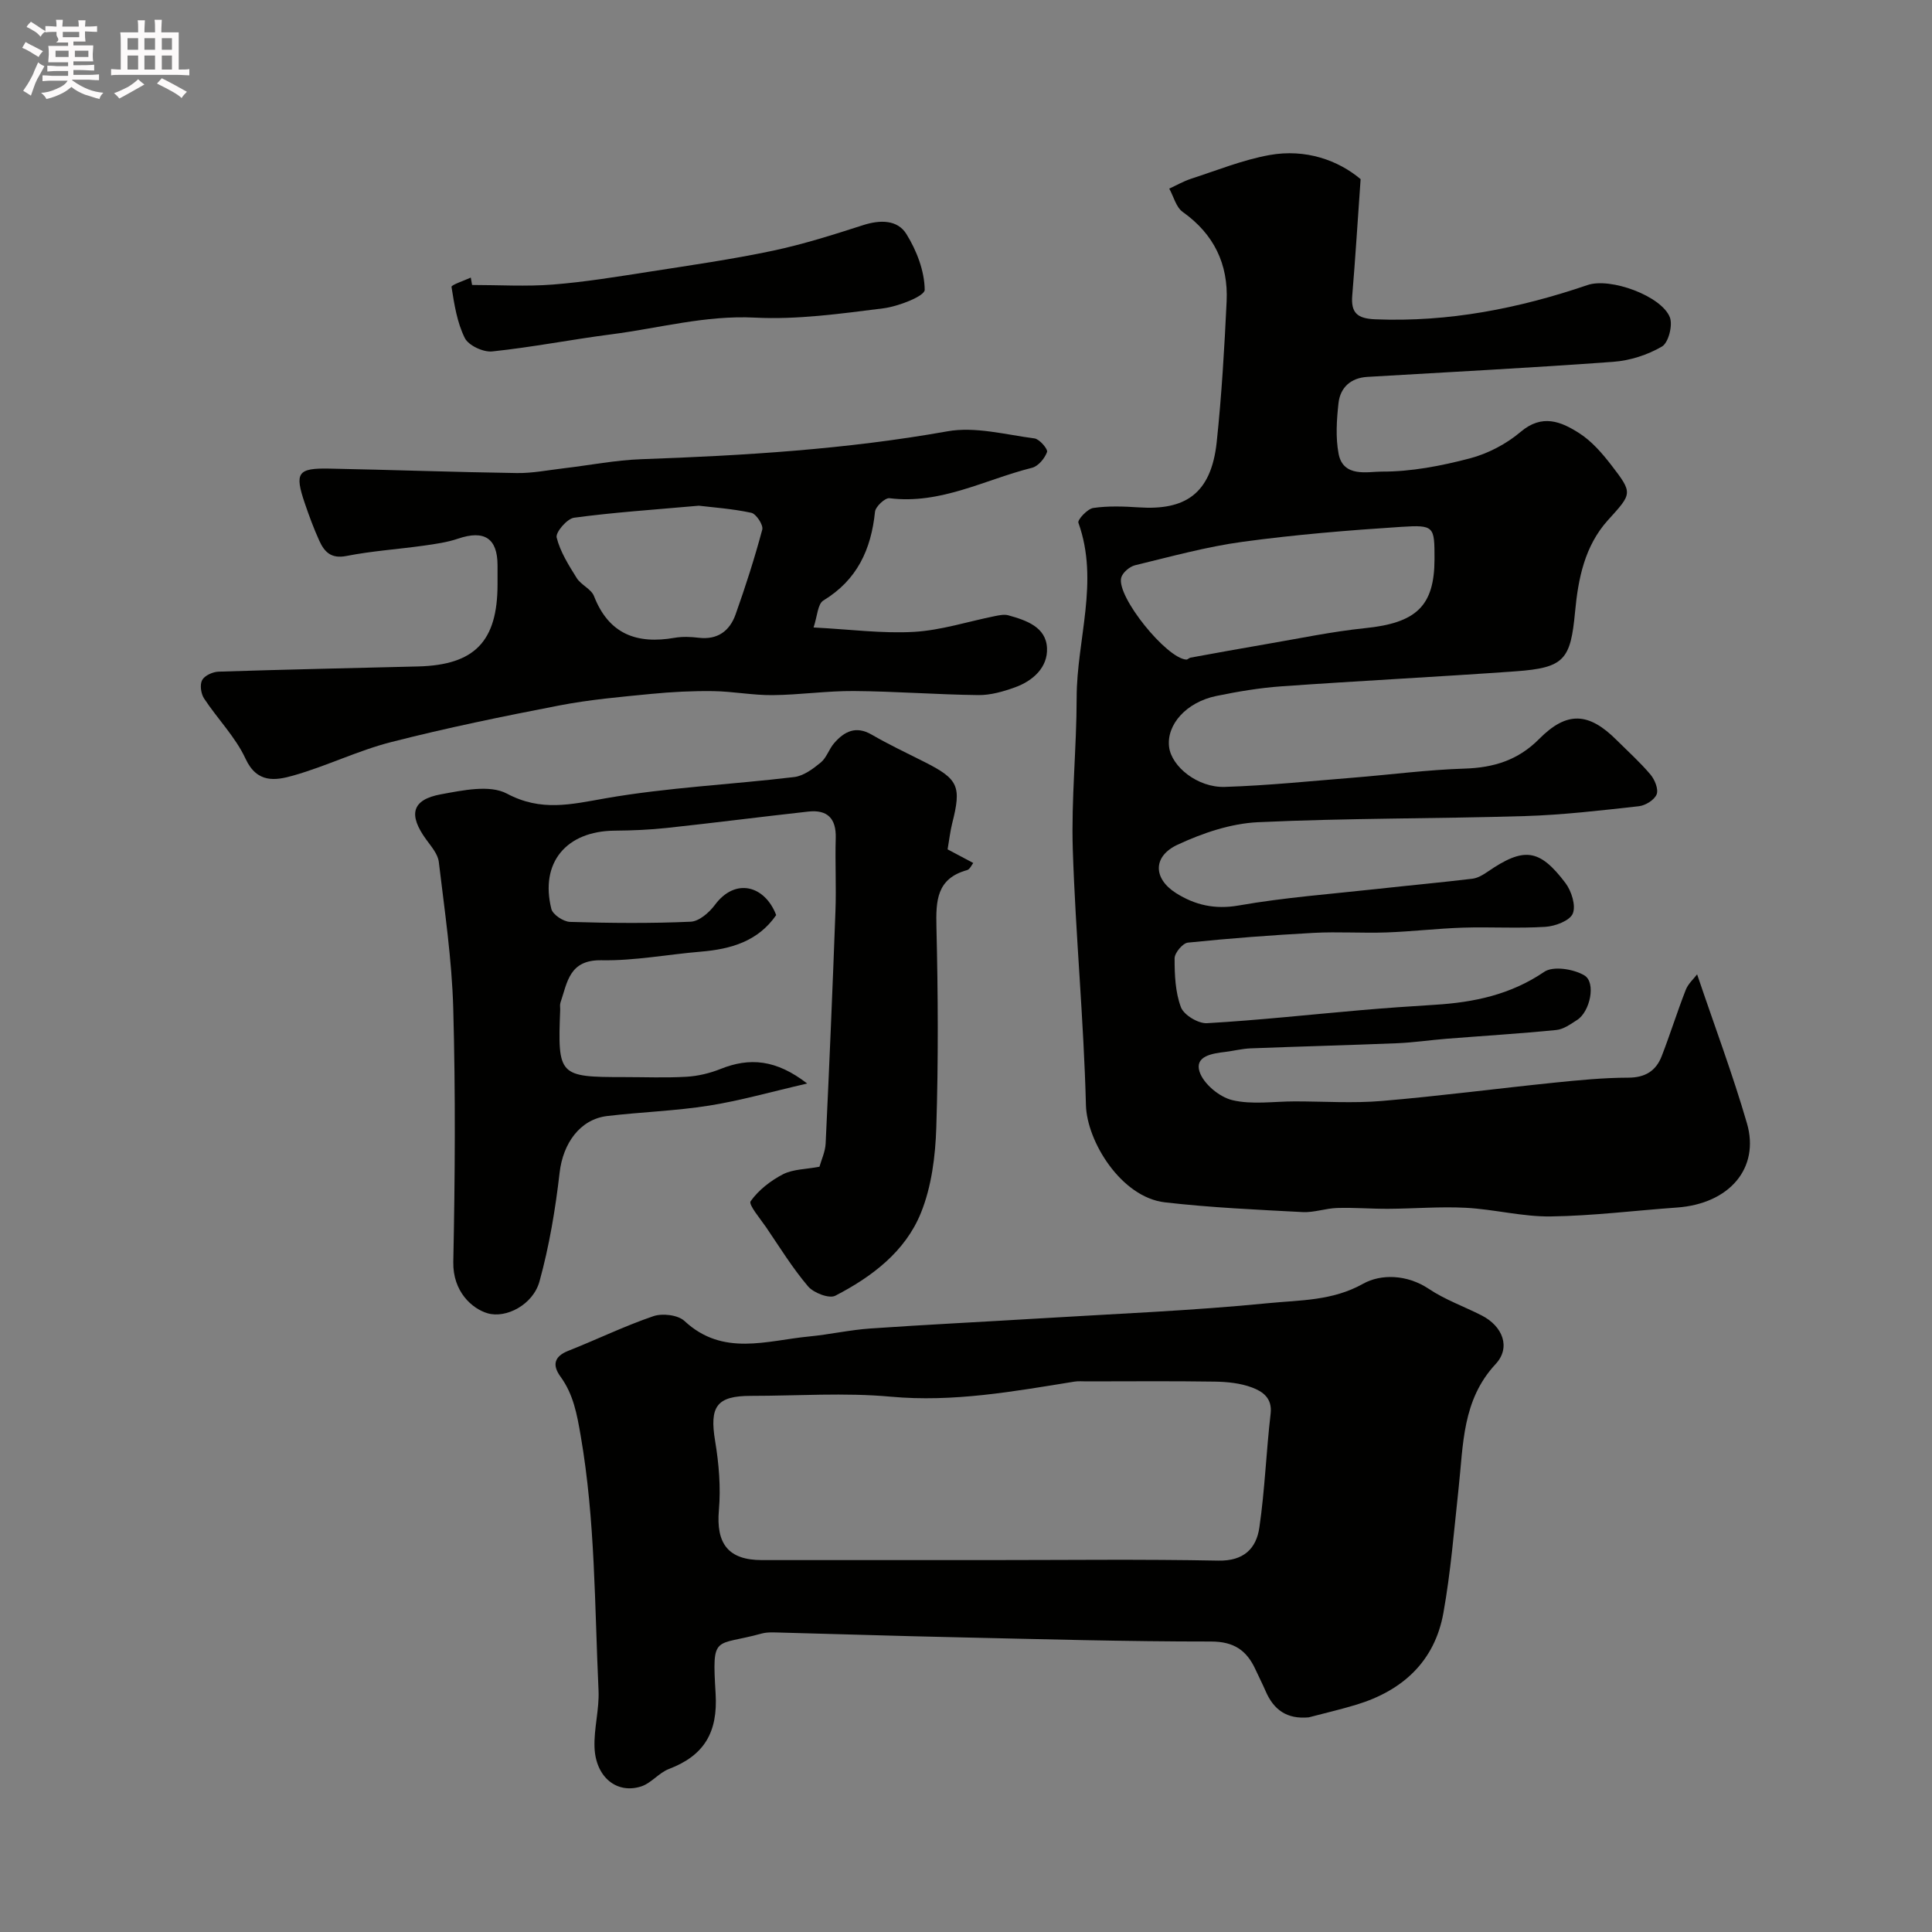
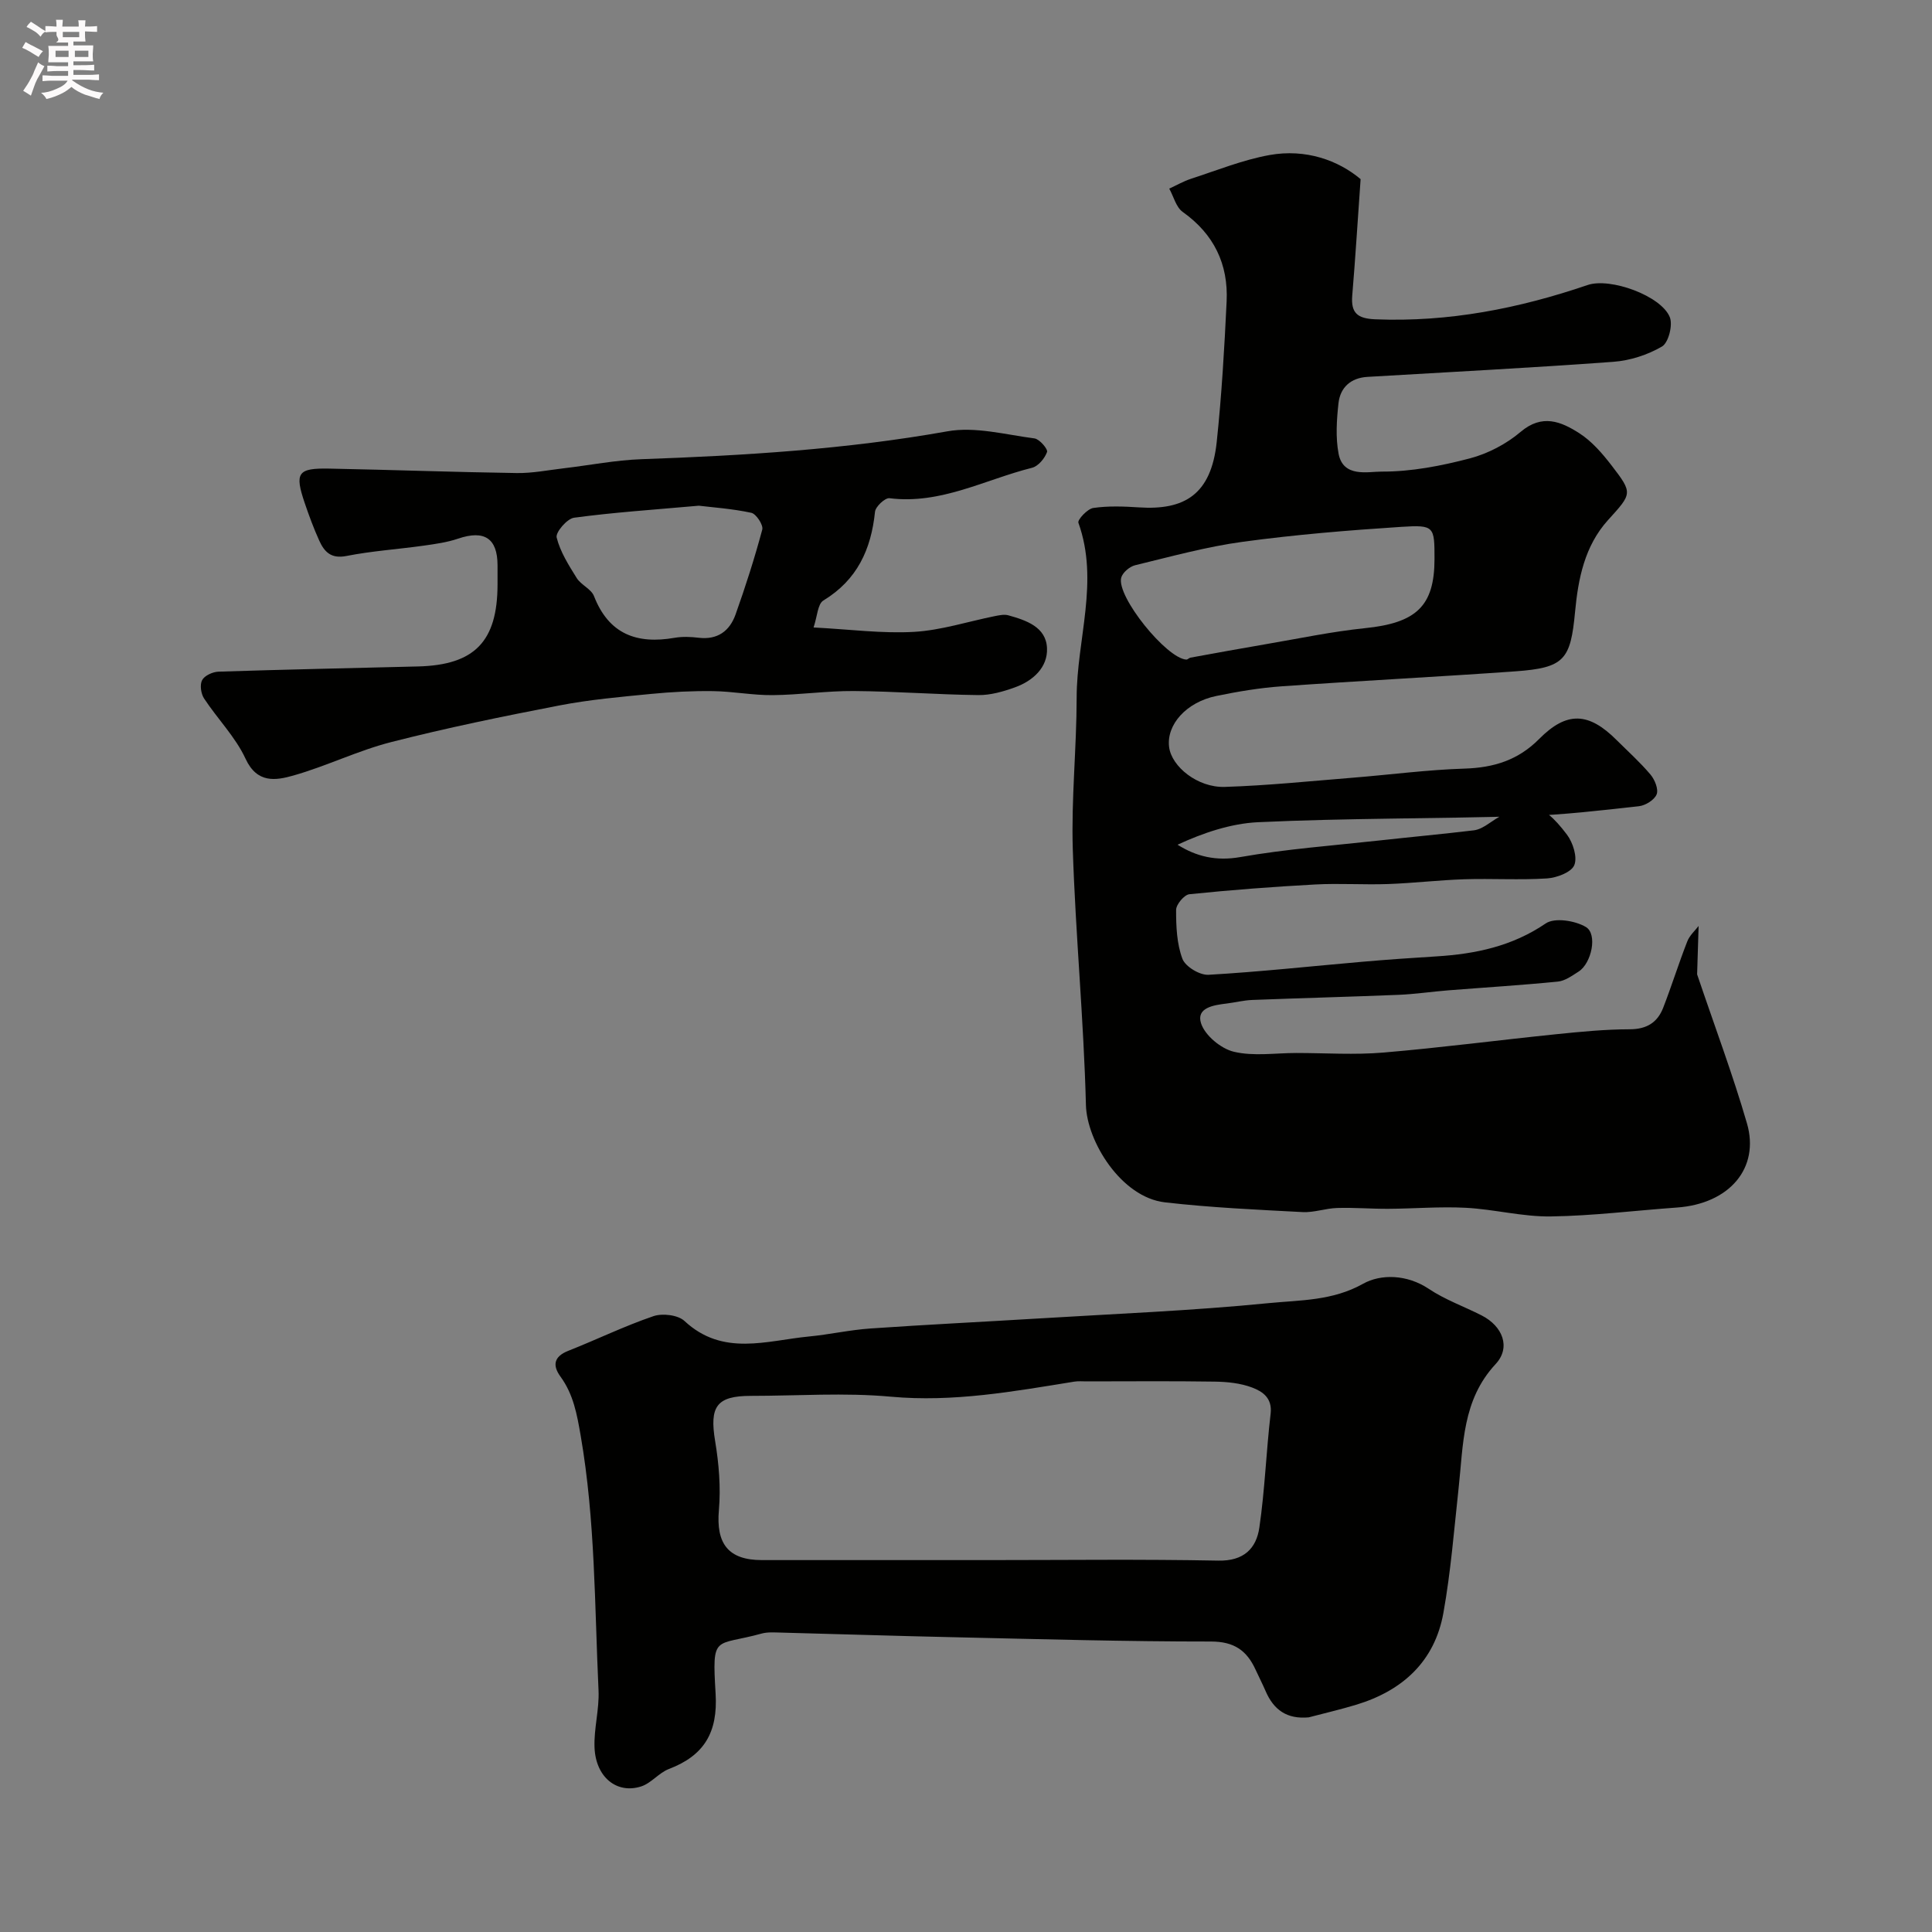
<svg xmlns="http://www.w3.org/2000/svg" enable-background="new 0 0 400 400" viewBox="0 0 400 400">
  <rect x="0" y="0" width="400" height="400" fill="#808080" stroke="none" />
  <path d="m6.8 9.5c.6.3 1.3.7 2.1 1.1-.4.4-.7.8-.9 1.2-.7-.4-1.3-.8-1.8-1.1s-1.1-.6-1.6-.8c.2-.4.5-.8.7-1.2.4.2.8.5 1.5.8zm.9 6.9c-.3.6-.5 1.1-.7 1.7s-.4 1.1-.6 1.7c-.6-.4-1.1-.7-1.6-1 .7-1 1.2-1.8 1.5-2.4.3-.5.6-1.1.8-1.7.3-.6.5-1.2.8-1.8.3.3.8.6 1.3.8-.7 1.3-1.2 2.2-1.5 2.7zm.1-11c.4.3 1 .7 1.7 1.1-.5.2-.8.6-1.1 1.1-.5-.6-1-1-1.4-1.2s-.9-.6-1.5-.8c.2-.4.5-.7.9-1.1.5.3.9.6 1.4.9zm10.5 13.1c1 .4 2 .6 3.1.7-.4.4-.7.8-.8 1.3-.9-.2-1.9-.6-3-.9-1-.4-2-.9-2.8-1.6-.5.4-1.1.9-1.9 1.3s-1.9.9-3.3 1.2c-.1-.3-.5-.8-1.1-1.3 1 0 2.1-.3 3.2-.8 1.2-.5 1.9-1 2.3-1.7h-3.2c-.4 0-1 0-2 .1v-1.2c1 0 1.7.1 2 .1h3.3v-1h-2.3c-.2 0-.9 0-2 .1v-1.2c1.2 0 1.9.1 2 .1h2.3v-.8h-4.1c0-.7.1-1.2.1-1.6 0-.5 0-1.1-.1-1.8h4.1v-.7h-2.5c1-.6.1-1.1.1-1.6v-.6h-.5c-.4 0-1 0-1.8.1v-1.3c1.2 0 1.9.1 2.1.1h.2c0-.3 0-.8-.1-1.4h1.4c0 .6-.1 1-.1 1.4h3.4c0-.4 0-.8-.1-1.3h1.5c0 .4-.1.9-.1 1.3.7 0 1.5 0 2.5-.1v1.2c-1 0-1.8-.1-2.5-.1v.6c0 .3 0 .8.1 1.5h-2.5v.8h4.1c0 .7-.1 1.3-.1 1.8s0 1 .1 1.5h-4.1v.8h1.4c.8 0 1.8 0 2.9-.1v1.2c-1 0-1.9-.1-2.8-.1h-1.5v1h3.2c.3 0 1 0 2.1-.1v1.2c-1.1 0-1.8-.1-2.1-.1h-3.4l-.1.1c1.4 1 2.4 1.5 3.4 1.9zm-4.1-6.7v-1.3h-2.7v1.3zm2.2-4.1v-1.1h-3.4v1.1zm1.9 4.1v-1.3h-2.8v1.3z" fill="#fcfafa" />
-   <path d="m37 6.7v2.3 5.4c1 0 1.8 0 2.2-.1v1.3c-.6 0-1.5-.1-2.5-.1h-11.9c-.7 0-1.3 0-1.8.1v-1.3c.5 0 1.1.1 2 .1v-5.2c0-1 0-1.8-.1-2.5h3.7c0-1.3 0-2.1-.1-2.5h1.5c0 .4-.1 1.3-.1 2.5h2.2c0-1.2 0-2.1-.1-2.6h1.5c0 .4-.1 1.3-.1 2.6zm-12.3 13.7c-.3-.4-.7-.8-1.1-1.1 1.1-.4 2.1-.9 2.9-1.3.8-.5 1.5-1 2.1-1.6.4.4.9.8 1.3 1.1-2.5 1.4-4.2 2.4-5.2 2.9zm3.9-10.1v-2.4h-2.2v2.4zm0 4.1v-2.9h-2.2v2.9zm3.5-4.1v-2.4h-2.2v2.4zm0 4.1v-2.9h-2.2v2.9zm.4 2.9 1-1.1c.6.3 1.4.7 2.5 1.3s2 1.1 2.7 1.5c-.4.4-.8.8-1.1 1.3-.8-.8-2.5-1.7-5.1-3zm3.1-7v-2.4h-2.1v2.4zm0 4.1v-2.9h-2.1v2.9z" fill="#fcfafa" />
  <g fill="#010100">
-     <path d="m351.37 201.73c3.69 10.91 7.39 20.76 10.32 30.85 2.68 9.23-3.59 16.66-14.53 17.43-8.7.62-17.38 1.72-26.09 1.84-5.85.08-11.7-1.48-17.58-1.79-5.33-.28-10.69.18-16.04.21-3.53.02-7.07-.28-10.6-.17-2.39.07-4.79.97-7.15.85-9.52-.5-19.07-.93-28.53-2.02-9.04-1.05-16.15-12.62-16.34-20.15-.45-17.65-2.15-35.27-2.72-52.92-.33-10.45.79-20.94.8-31.41.01-12.05 4.72-24.07.36-36.22-.22-.62 1.87-2.88 3.08-3.06 3.1-.45 6.32-.33 9.48-.12 9.36.61 14.92-2.61 16.08-13.55 1.02-9.66 1.59-19.38 2.05-29.09.37-7.72-2.63-13.94-9.09-18.53-1.38-.98-1.88-3.19-2.79-4.83 1.49-.68 2.94-1.52 4.49-2.03 5.39-1.75 10.73-3.92 16.27-4.92 7.5-1.35 14.25 1.1 18.86 4.99-.63 8.87-1.09 16.48-1.73 24.06-.31 3.68 1.08 4.81 4.8 4.96 15.16.61 29.68-2.24 43.93-7.1 4.7-1.6 15.26 2.24 17.02 6.67.65 1.64-.28 5.27-1.62 6.06-2.98 1.74-6.63 2.92-10.09 3.17-16.95 1.25-33.93 2.11-50.9 3.12-3.43.2-5.62 2.17-5.99 5.44-.38 3.46-.62 7.09.02 10.47.95 5 6.1 3.69 8.9 3.7 6.11.03 12.34-1.18 18.29-2.74 3.75-.99 7.56-2.99 10.52-5.5 4.44-3.76 8.35-2.12 12.09.27 2.6 1.66 4.78 4.18 6.7 6.67 4.47 5.81 4.28 5.82-.72 11.34-4.85 5.36-6.18 12.17-6.82 19-.93 9.9-2.19 11.58-12.32 12.31-16.12 1.15-32.26 1.96-48.39 3.1-4.54.32-9.08 1.08-13.55 2-6.23 1.28-10.37 5.95-9.79 10.57.51 4.07 5.92 8.44 11.53 8.26 8.87-.28 17.72-1.2 26.58-1.91 7.7-.62 15.37-1.64 23.08-1.88 6.04-.19 11.08-1.75 15.43-6.14 5.73-5.78 10.25-5.55 16.04.24 2.36 2.35 4.86 4.59 7 7.13.89 1.05 1.7 3.04 1.28 4.1-.46 1.16-2.32 2.31-3.68 2.46-7.84.87-15.71 1.8-23.59 2.04-18.43.56-36.88.41-55.29 1.27-5.63.27-11.46 2.25-16.63 4.66s-5.06 7.02-.31 10.02c3.9 2.46 8.01 3.43 12.97 2.56 9.51-1.67 19.2-2.38 28.82-3.44 6.52-.72 13.05-1.32 19.56-2.1 1.08-.13 2.17-.77 3.1-1.41 7.54-5.18 10.75-4.87 16.17 2.3 1.25 1.66 2.2 4.67 1.52 6.32-.61 1.48-3.63 2.62-5.66 2.75-5.67.36-11.38-.01-17.07.17-5.27.17-10.53.8-15.8.99-5.03.18-10.08-.18-15.11.09-8.7.47-17.39 1.13-26.05 2.02-1.07.11-2.75 2.12-2.75 3.25-.01 3.41.14 7.01 1.31 10.13.61 1.61 3.58 3.4 5.39 3.3 10.65-.61 21.27-1.78 31.9-2.7 5.09-.44 10.19-.8 15.29-1.11 8.09-.5 15.69-2.09 22.65-6.83 1.84-1.25 6.07-.58 8.29.74 2.48 1.47 1.18 7.53-1.49 9.23-1.35.86-2.82 1.94-4.32 2.08-7.54.75-15.12 1.21-22.68 1.81-3.43.27-6.86.79-10.29.93-10.09.41-20.19.67-30.29 1.06-1.77.07-3.53.52-5.3.74-2.7.32-6.35.87-5.29 4.11.82 2.51 4.11 5.23 6.77 5.87 4.1.98 8.6.26 12.94.26 6.02 0 12.08.42 18.05-.09 11.93-1.01 23.8-2.57 35.71-3.79 5.08-.52 10.19-1.02 15.29-1.03 3.51-.01 5.72-1.4 6.91-4.44 1.76-4.53 3.21-9.19 4.98-13.72.49-1.28 1.63-2.27 2.36-3.23zm-54.37-86c0-6.73-.02-7.09-6.87-6.65-10.96.71-21.94 1.61-32.82 3.09-7.52 1.02-14.91 3.07-22.31 4.86-1.13.28-2.6 1.53-2.87 2.59-.98 3.91 9.41 16.73 13.49 16.94.27.01.55-.34.85-.4 5.28-.96 10.55-1.93 15.84-2.83 6.74-1.15 13.46-2.57 20.25-3.27 10.67-1.08 14.43-4.56 14.44-14.33z" />
+     <path d="m351.37 201.73c3.69 10.91 7.39 20.76 10.32 30.85 2.68 9.23-3.59 16.66-14.53 17.43-8.7.62-17.38 1.72-26.09 1.84-5.85.08-11.7-1.48-17.58-1.79-5.33-.28-10.69.18-16.04.21-3.53.02-7.07-.28-10.6-.17-2.39.07-4.79.97-7.15.85-9.52-.5-19.07-.93-28.53-2.02-9.04-1.05-16.15-12.62-16.34-20.15-.45-17.65-2.15-35.27-2.72-52.92-.33-10.45.79-20.94.8-31.41.01-12.05 4.72-24.07.36-36.22-.22-.62 1.87-2.88 3.08-3.06 3.1-.45 6.32-.33 9.48-.12 9.36.61 14.92-2.61 16.08-13.55 1.02-9.66 1.59-19.38 2.05-29.09.37-7.72-2.63-13.94-9.09-18.53-1.38-.98-1.88-3.19-2.79-4.83 1.49-.68 2.94-1.52 4.49-2.03 5.39-1.75 10.73-3.92 16.27-4.92 7.5-1.35 14.25 1.1 18.86 4.99-.63 8.87-1.09 16.48-1.73 24.06-.31 3.68 1.08 4.81 4.8 4.96 15.16.61 29.68-2.24 43.93-7.1 4.7-1.6 15.26 2.24 17.02 6.67.65 1.64-.28 5.27-1.62 6.06-2.98 1.74-6.63 2.92-10.09 3.17-16.95 1.25-33.93 2.11-50.9 3.12-3.43.2-5.62 2.17-5.99 5.44-.38 3.46-.62 7.09.02 10.47.95 5 6.1 3.69 8.9 3.7 6.11.03 12.34-1.18 18.29-2.74 3.75-.99 7.56-2.99 10.52-5.5 4.44-3.76 8.35-2.12 12.09.27 2.6 1.66 4.78 4.18 6.7 6.67 4.47 5.81 4.28 5.82-.72 11.34-4.85 5.36-6.18 12.17-6.82 19-.93 9.9-2.19 11.58-12.32 12.31-16.12 1.15-32.26 1.96-48.39 3.1-4.54.32-9.08 1.08-13.55 2-6.23 1.28-10.37 5.95-9.79 10.57.51 4.07 5.92 8.44 11.53 8.26 8.87-.28 17.72-1.2 26.58-1.91 7.7-.62 15.37-1.64 23.08-1.88 6.04-.19 11.08-1.75 15.43-6.14 5.73-5.78 10.25-5.55 16.04.24 2.36 2.35 4.86 4.59 7 7.13.89 1.05 1.7 3.04 1.28 4.1-.46 1.16-2.32 2.31-3.68 2.46-7.84.87-15.71 1.8-23.59 2.04-18.43.56-36.88.41-55.29 1.27-5.63.27-11.46 2.25-16.63 4.66c3.9 2.46 8.01 3.43 12.97 2.56 9.51-1.67 19.2-2.38 28.82-3.44 6.52-.72 13.05-1.32 19.56-2.1 1.08-.13 2.17-.77 3.1-1.41 7.54-5.18 10.75-4.87 16.17 2.3 1.25 1.66 2.2 4.67 1.52 6.32-.61 1.48-3.63 2.62-5.66 2.75-5.67.36-11.38-.01-17.07.17-5.27.17-10.53.8-15.8.99-5.03.18-10.08-.18-15.11.09-8.7.47-17.39 1.13-26.05 2.02-1.07.11-2.75 2.12-2.75 3.25-.01 3.41.14 7.01 1.31 10.13.61 1.61 3.58 3.4 5.39 3.3 10.65-.61 21.27-1.78 31.9-2.7 5.09-.44 10.19-.8 15.29-1.11 8.09-.5 15.69-2.09 22.65-6.83 1.84-1.25 6.07-.58 8.29.74 2.48 1.47 1.18 7.53-1.49 9.23-1.35.86-2.82 1.94-4.32 2.08-7.54.75-15.12 1.21-22.68 1.81-3.43.27-6.86.79-10.29.93-10.09.41-20.19.67-30.29 1.06-1.77.07-3.53.52-5.3.74-2.7.32-6.35.87-5.29 4.11.82 2.51 4.11 5.23 6.77 5.87 4.1.98 8.6.26 12.94.26 6.02 0 12.08.42 18.05-.09 11.93-1.01 23.8-2.57 35.71-3.79 5.08-.52 10.19-1.02 15.29-1.03 3.51-.01 5.72-1.4 6.91-4.44 1.76-4.53 3.21-9.19 4.98-13.72.49-1.28 1.63-2.27 2.36-3.23zm-54.37-86c0-6.73-.02-7.09-6.87-6.65-10.96.71-21.94 1.61-32.82 3.09-7.52 1.02-14.91 3.07-22.31 4.86-1.13.28-2.6 1.53-2.87 2.59-.98 3.91 9.41 16.73 13.49 16.94.27.01.55-.34.85-.4 5.28-.96 10.55-1.93 15.84-2.83 6.74-1.15 13.46-2.57 20.25-3.27 10.67-1.08 14.43-4.56 14.44-14.33z" />
    <path d="m270.96 355.56c-4.53.42-7.26-1.55-8.94-5.46-.65-1.5-1.4-2.95-2.08-4.44-1.81-3.94-4.43-5.8-9.21-5.8-17.59.01-35.19-.49-52.78-.88-12.1-.26-24.19-.66-36.29-.97-1.32-.03-2.72-.14-3.97.2-9.78 2.71-10.28-.07-9.53 12.46.48 8.01-2.37 12.8-9.67 15.58-2.07.79-3.66 2.94-5.74 3.61-5.07 1.63-9.43-1.94-9.66-8.08-.15-3.91 1.01-7.88.83-11.79-.82-17.59-.67-35.23-3.69-52.71-.78-4.5-1.5-8.57-4.19-12.27-1.68-2.31-1.4-4.15 1.62-5.34 5.9-2.33 11.63-5.13 17.62-7.17 1.87-.64 5.09-.26 6.44 1 7.96 7.41 17.02 4.04 25.83 3.2 4.23-.41 8.41-1.36 12.65-1.65 11.52-.8 23.06-1.36 34.59-2.06 15.97-.98 31.97-1.61 47.87-3.19 6.5-.64 13.2-.45 19.55-4.01 3.68-2.06 9.09-1.96 13.6 1.05 3.37 2.26 7.31 3.65 10.96 5.51 4.36 2.23 6.08 6.63 2.88 10.07-6.94 7.46-6.67 16.66-7.66 25.68-.94 8.63-1.62 17.31-3.15 25.84-1.8 10.03-8.44 16.09-18.02 19-3.26.99-6.58 1.75-9.86 2.62zm-66.23-32.56c15.83 0 31.67-.2 47.5.11 5.29.11 7.88-2.51 8.51-6.87 1.14-7.8 1.41-15.72 2.33-23.55.38-3.26-1.69-4.61-3.84-5.42-2.38-.9-5.11-1.18-7.7-1.22-8.86-.14-17.73-.05-26.59-.05-.83 0-1.68-.08-2.5.05-12.58 2.03-25.05 4.3-38 3.12-9.59-.88-19.32-.17-28.98-.17-7.11 0-8.59 2.2-7.4 9.36.78 4.69 1.19 9.58.78 14.29-.61 6.93 1.92 10.35 8.9 10.35 15.65.01 31.32 0 46.99 0z" />
-     <path d="m169.66 241.56c.39-1.4 1.19-3.08 1.28-4.8.76-16.03 1.44-32.06 2.03-48.09.19-5.05-.09-10.11.06-15.15.12-4.09-1.74-5.93-5.7-5.49-9.74 1.08-19.46 2.33-29.21 3.38-3.61.39-7.25.54-10.88.57-10.01.09-15.48 6.62-13.09 16.2.3 1.19 2.51 2.65 3.88 2.69 8.32.25 16.67.33 24.98-.04 1.74-.08 3.84-1.91 5.01-3.49 4.22-5.69 10.35-4.01 12.68 2.12-3.75 5.43-9.37 7.05-15.6 7.57-6.87.57-13.73 1.91-20.57 1.78-6.7-.12-7.06 4.57-8.5 8.8-.15.45-.03.99-.05 1.49-.53 13.63-.28 13.9 13.17 13.9 4.33 0 8.68.18 12.99-.07 2.38-.14 4.84-.73 7.06-1.62 5.98-2.39 11.45-1.98 17.92 3.02-7.55 1.74-13.88 3.56-20.34 4.58-6.96 1.1-14.05 1.32-21.06 2.15-5.67.67-9.17 5.7-9.86 11.74-.87 7.57-2.14 15.17-4.16 22.49-1.34 4.86-6.94 7.73-10.75 6.61-3.21-.94-7.22-4.48-7.1-10.63.36-17.49.47-35-.01-52.48-.28-10.14-1.79-20.25-2.99-30.34-.19-1.62-1.55-3.18-2.59-4.61-3.77-5.16-3.03-8.28 3.04-9.39 4.49-.82 10.09-2.03 13.65-.14 7.09 3.77 13.24 2.23 20.37.98 12.89-2.26 26.07-2.85 39.1-4.41 1.95-.23 3.91-1.7 5.52-3.02 1.2-.99 1.7-2.79 2.77-4.01 2.1-2.41 4.48-3.65 7.75-1.76 3.54 2.05 7.25 3.81 10.91 5.65 7.08 3.57 7.73 5.03 5.76 12.77-.39 1.56-.57 3.17-.94 5.34 1.53.81 3.34 1.78 5.31 2.82-.3.36-.68 1.31-1.29 1.48-6.31 1.75-6.46 6.35-6.33 11.81.33 13.82.41 27.67-.03 41.48-.19 5.95-.98 12.24-3.19 17.69-3.24 8.01-10.17 13.24-17.73 17.14-1.27.65-4.48-.59-5.63-1.94-3.23-3.81-5.88-8.11-8.69-12.25-1.23-1.8-3.69-4.68-3.2-5.38 1.64-2.32 4.16-4.27 6.74-5.6 2.09-1.05 4.74-1.01 7.51-1.54z" />
    <path d="m168.44 129.91c7.55.39 14.22 1.29 20.82.91 5.61-.33 11.14-2.14 16.71-3.26.91-.18 1.93-.4 2.78-.17 3.72 1.03 7.83 2.42 8.02 6.79.18 3.99-2.9 6.79-6.64 8.13-2.41.87-5.05 1.63-7.57 1.6-8.6-.1-17.2-.78-25.8-.84-5.6-.04-11.2.8-16.8.85-4.09.04-8.18-.77-12.28-.83-4.3-.06-8.62.16-12.9.58-6.35.62-12.74 1.18-18.99 2.39-11.66 2.25-23.31 4.64-34.8 7.58-6.9 1.76-13.41 4.99-20.27 6.93-3.61 1.02-7.49 1.69-9.88-3.48-2.09-4.51-5.81-8.25-8.59-12.48-.65-.99-.91-2.85-.4-3.8.5-.94 2.19-1.71 3.39-1.75 13.78-.45 27.56-.73 41.34-1.08 11.69-.3 16.41-5.18 16.43-16.95 0-1.33 0-2.67 0-4-.01-5.6-2.75-7.35-8.16-5.51-2.27.77-4.72 1.11-7.12 1.45-5.34.75-10.74 1.1-16.01 2.14-3.19.63-4.58-.87-5.63-3.2-1.14-2.51-2.1-5.12-2.99-7.73-2.14-6.3-1.49-7.29 5.08-7.16 12.94.25 25.87.73 38.8.92 3.25.05 6.52-.61 9.77-.99 5.36-.63 10.7-1.69 16.08-1.88 21.22-.75 42.34-2.03 63.32-5.77 5.75-1.03 12.03.69 18.03 1.47 1.04.14 2.81 2.22 2.6 2.81-.48 1.33-1.83 2.95-3.11 3.27-9.74 2.44-18.91 7.63-29.51 6.3-.91-.12-2.89 1.73-3 2.81-.8 7.8-3.69 14.11-10.68 18.36-1.2.72-1.26 3.29-2.04 5.59zm-23.75-25.21c-9.54.85-17.73 1.39-25.85 2.49-1.44.2-3.86 3.03-3.59 4.1.74 2.97 2.5 5.74 4.16 8.4.9 1.43 3 2.25 3.57 3.73 3.08 7.9 8.89 9.99 16.69 8.63 1.62-.28 3.34-.21 4.98-.01 3.91.47 6.42-1.4 7.64-4.82 2.06-5.79 3.94-11.65 5.53-17.58.25-.94-1.26-3.25-2.27-3.47-3.99-.86-8.1-1.13-10.86-1.47z" />
-     <path d="m97.74 59c5.59 0 11.21.35 16.76-.09 6.66-.53 13.29-1.62 19.9-2.65 8.54-1.33 17.11-2.56 25.56-4.34 6.34-1.34 12.57-3.32 18.75-5.31 3.51-1.13 7.1-1.13 8.94 1.83 2.13 3.42 3.76 7.66 3.8 11.57.01 1.3-5.46 3.44-8.6 3.83-8.8 1.1-17.74 2.37-26.54 1.92-10.24-.52-19.86 2.19-29.74 3.46-8.24 1.06-16.42 2.68-24.67 3.54-1.84.19-4.9-1.23-5.67-2.78-1.6-3.21-2.18-6.98-2.75-10.58-.07-.42 2.6-1.28 3.99-1.93.1.52.18 1.02.27 1.53z" />
  </g>
</svg>